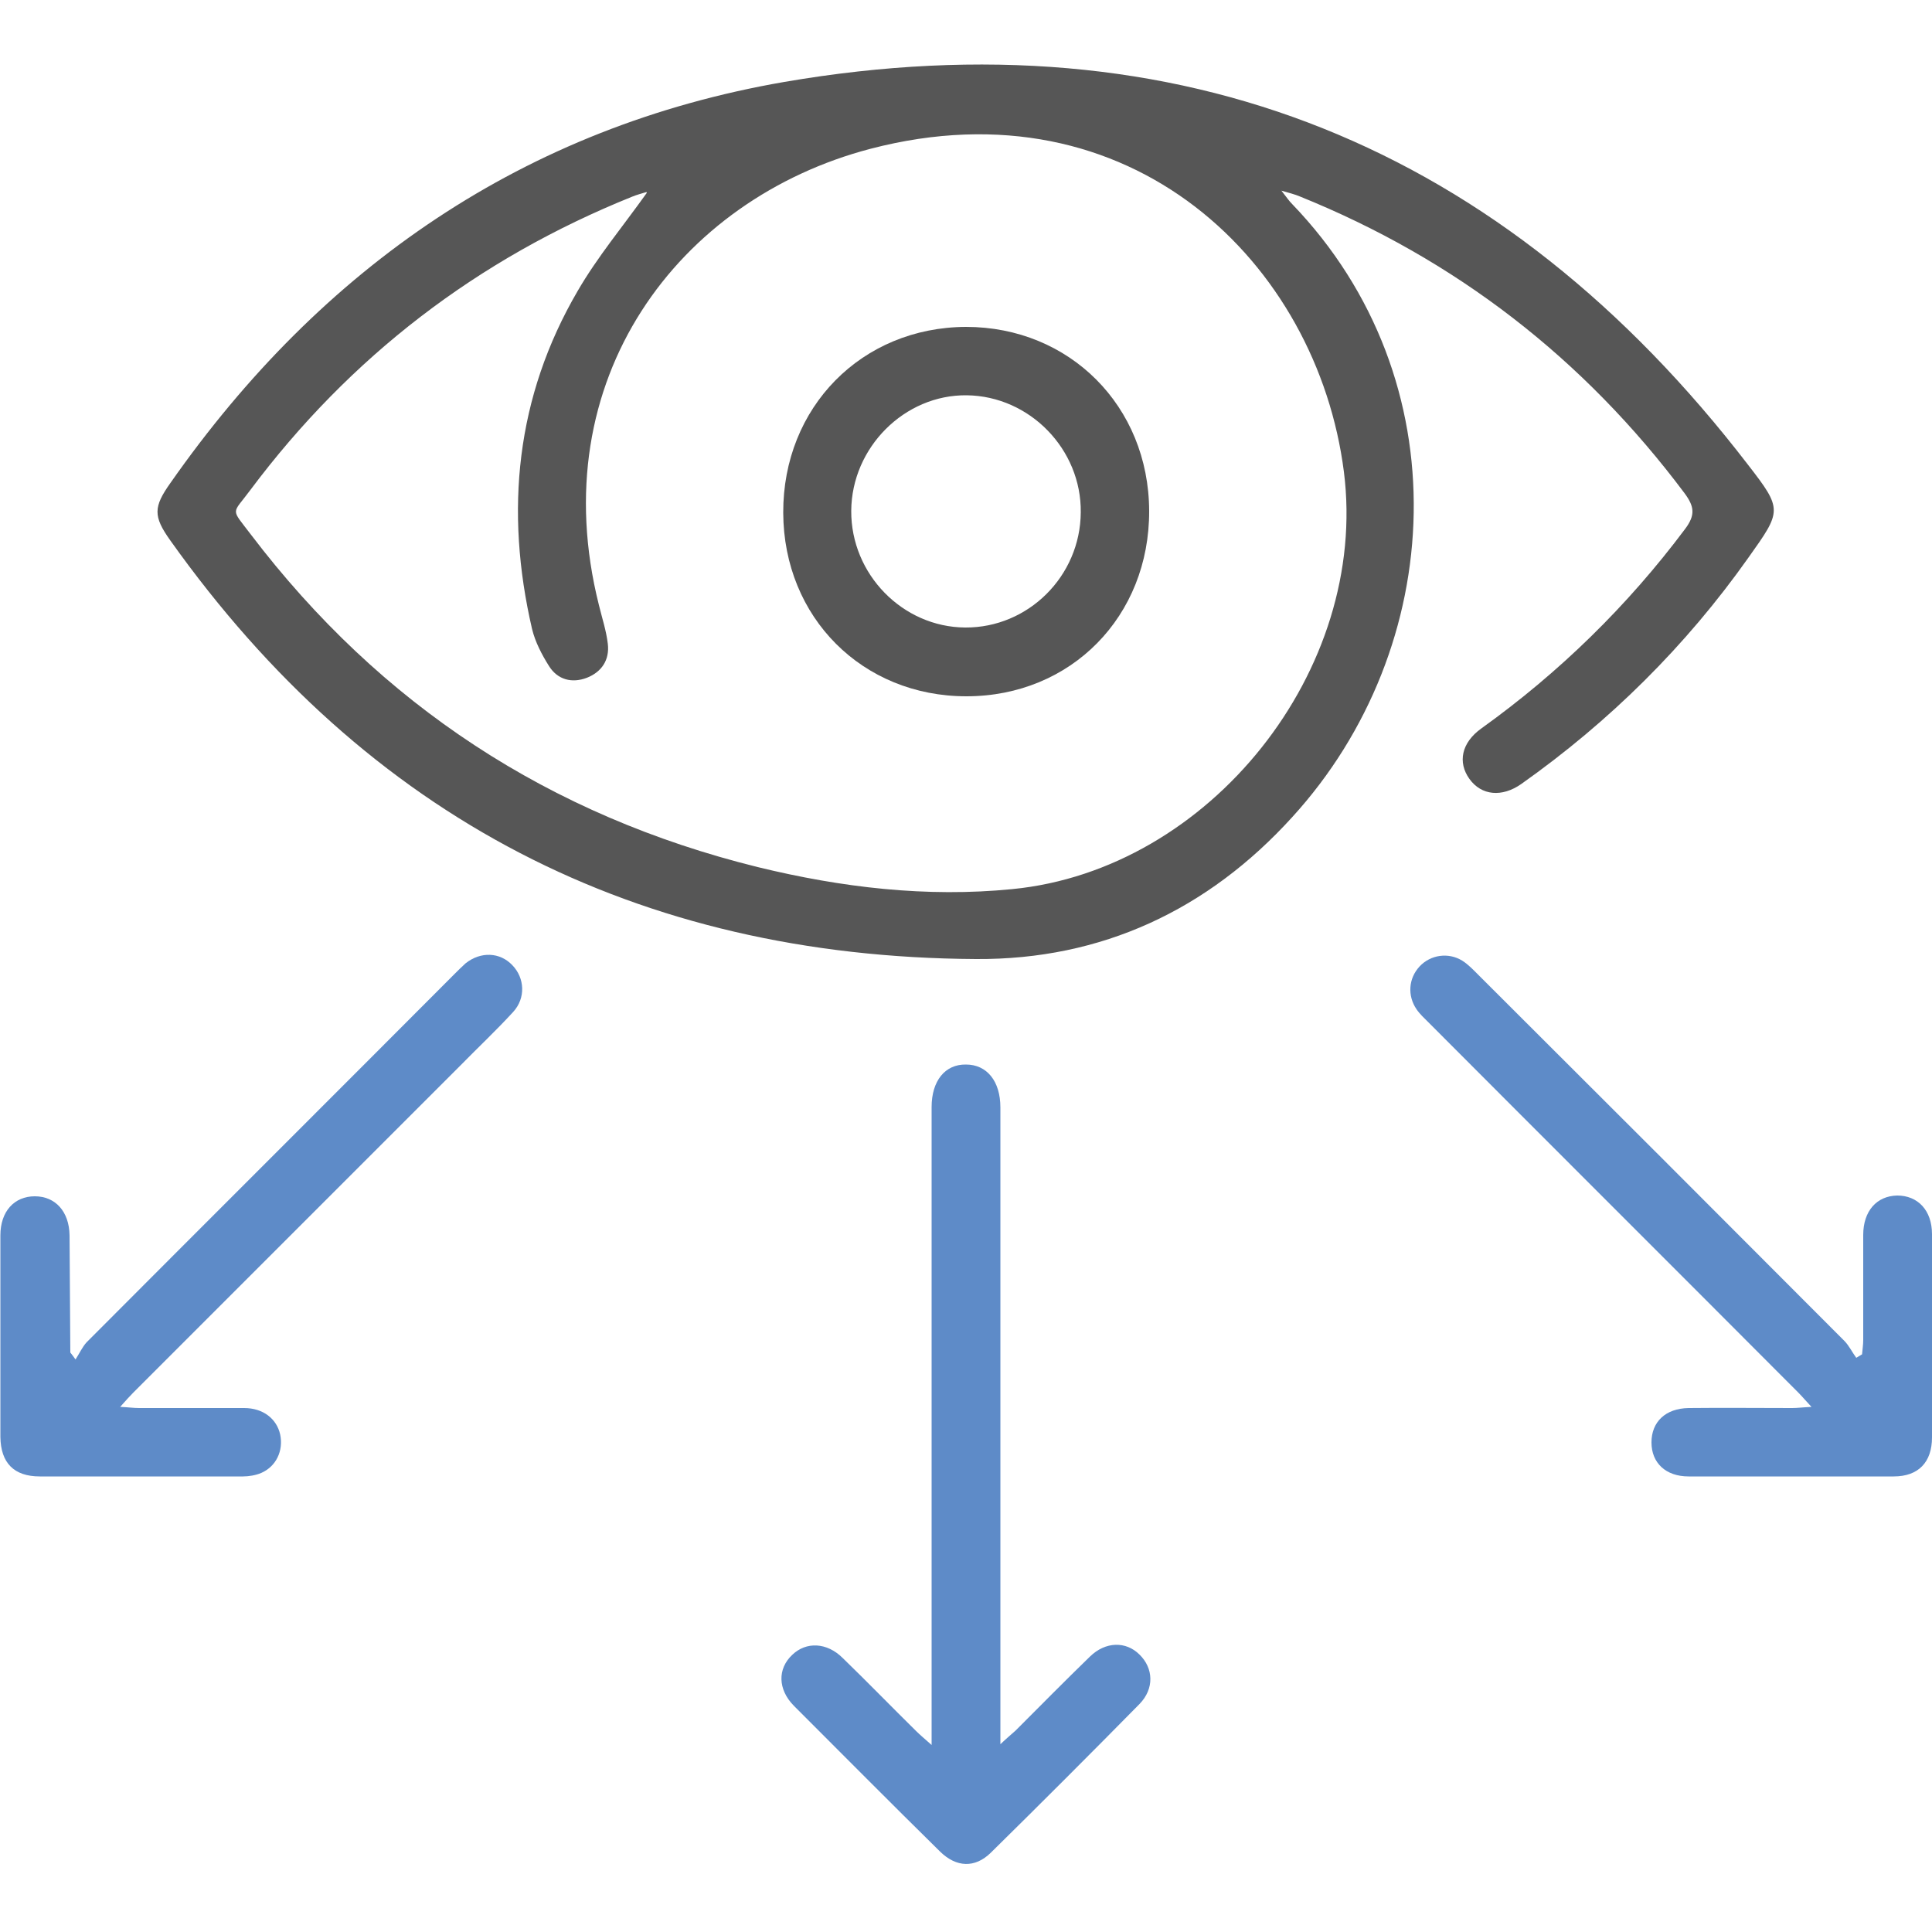
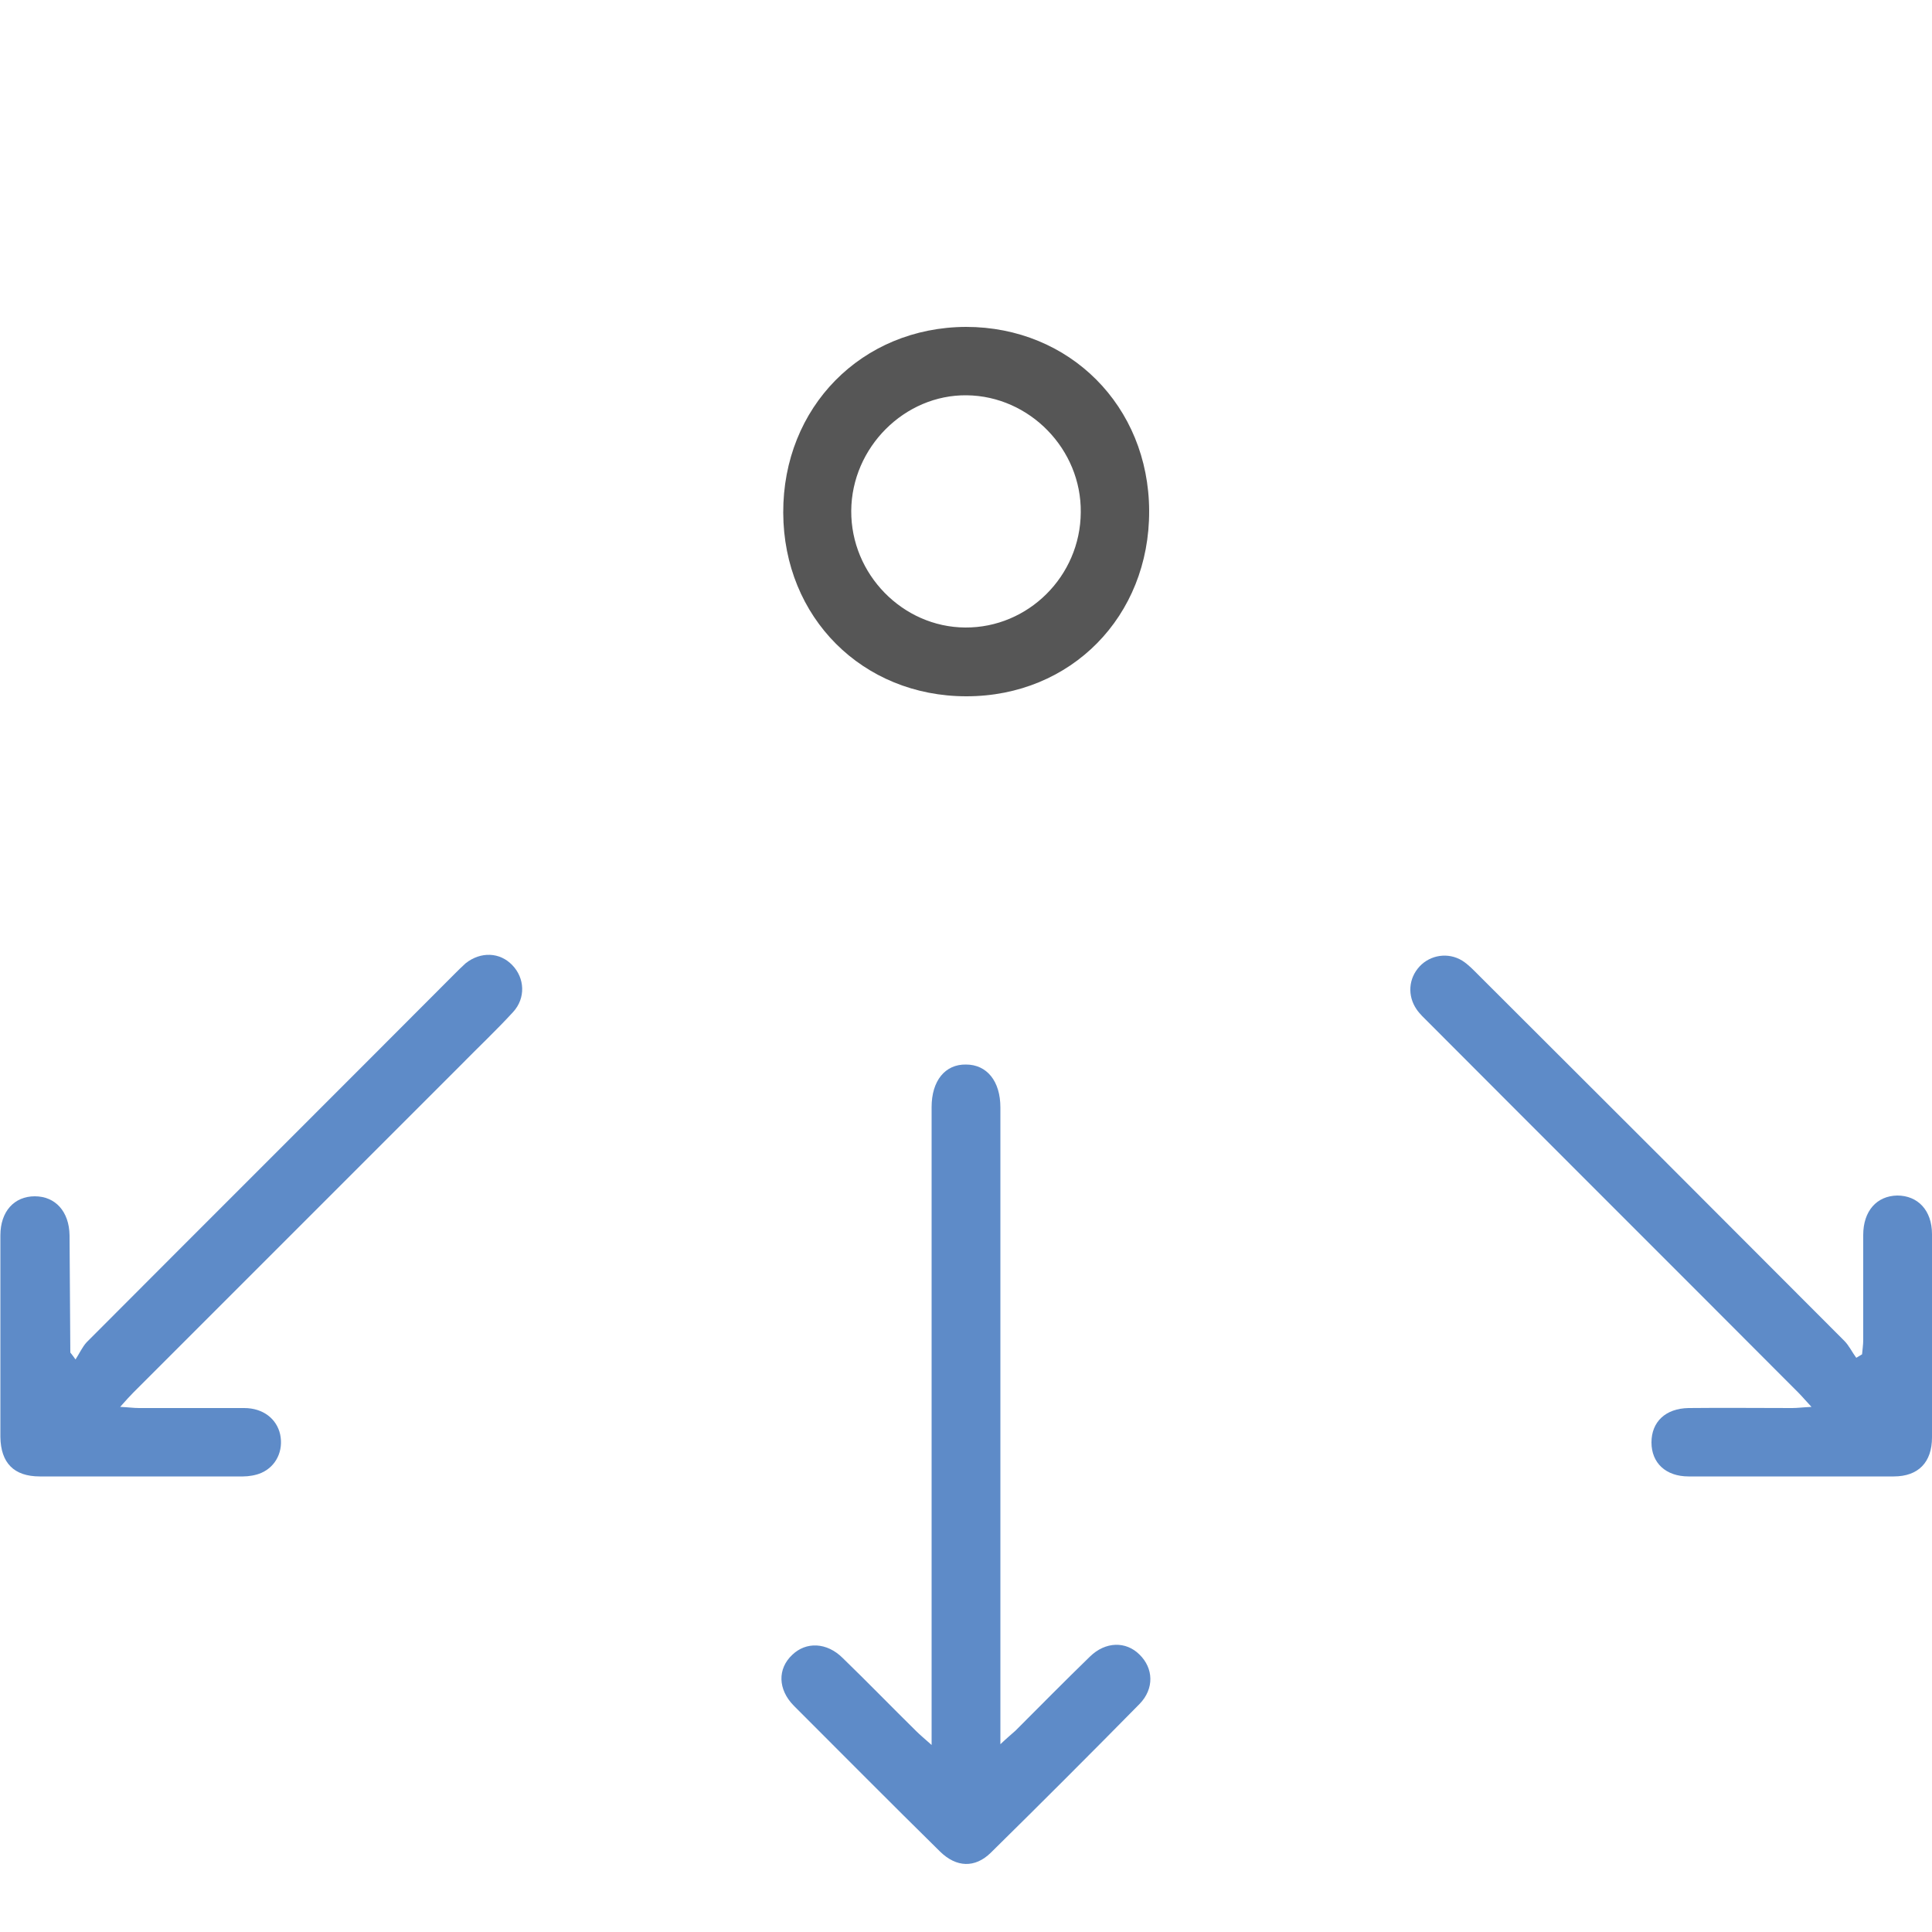
<svg xmlns="http://www.w3.org/2000/svg" id="Layer_3" data-name="Layer 3" version="1.1" viewBox="0 0 500 500">
  <defs>
    <style>
      .cls-1 {
        fill: #565656;
      }

      .cls-1, .cls-2 {
        stroke-width: 0px;
      }

      .cls-2 {
        fill: #5e8bc8;
      }
    </style>
  </defs>
  <g id="_1ZXMAd.tif" data-name="1ZXMAd.tif">
    <g>
-       <path class="cls-1" d="M331.6,49.3c1.4,1.8,2,2.7,2.8,3.5,43.8,45.5,40.1,114.8,0,158.7-21.8,24-49.3,36.9-81.8,36.7-87.8-.5-157.5-36.6-208.5-108.3-4.5-6.3-4.4-8.7,0-14.9,39.1-55.9,91.8-92.2,158.9-103.8,102.5-17.6,186,16.6,249.4,99.1,9,11.6,8.7,11.9.1,24-16.2,22.9-35.9,42.4-58.8,58.6-5,3.5-10.3,3-13.4-1.3-3.1-4.3-2.1-9.4,3.1-13.1,20.2-14.5,37.8-31.7,52.7-51.6,2.7-3.6,2.4-5.8-.1-9.2-26.1-34.9-59.3-60.6-99.7-76.9-1.2-.5-2.4-.8-4.8-1.5ZM167.3,49.7c-1.3.4-2.5.7-3.7,1.2-40,16.1-73,41.4-98.8,75.9-4.8,6.5-5.2,4.5.1,11.5,33.6,44.2,77.4,72.8,131.2,86.1,21.7,5.3,43.7,7.9,65.9,5.7,51.1-5,92.3-56.7,85.8-108-6.9-54-55.1-101.2-122.5-83.6-49.7,13-85,59.7-70.3,118.1.8,3.3,1.9,6.6,2.3,10,.5,4.2-1.6,7.3-5.4,8.8-3.9,1.5-7.6.5-9.8-3-1.9-3-3.6-6.3-4.4-9.6-7.1-30.6-4.2-60.1,11.8-87.5,5.1-8.8,11.7-16.7,17.9-25.4Z" />
      <path class="cls-2" d="M258.9,451.4c1.8-1.7,2.9-2.6,3.9-3.5,6.4-6.4,12.8-12.9,19.3-19.2,4-3.9,9.3-4,12.8-.5,3.6,3.5,3.9,8.8,0,12.8-12.7,12.9-25.6,25.8-38.5,38.5-4.1,4-8.9,3.8-13.1-.3-12.7-12.5-25.3-25.2-37.9-37.8-4.1-4.2-4.2-9.5-.4-13.1,3.6-3.5,9-3.3,13.1.8,6.4,6.2,12.6,12.6,19,18.9,1,1,2.1,1.9,4,3.6v-6.2c0-52.1,0-104.1,0-156.2,0-.9,0-1.8,0-2.7,0-6.8,3.5-11.1,8.9-11,5.4,0,8.9,4.3,8.9,11.1,0,52.9,0,105.9,0,158.8v6.2Z" />
      <path class="cls-2" d="M468.9,364.2c-1.6-1.7-2.5-2.8-3.5-3.8-31.9-32-63.9-63.9-95.8-95.9-1-1-2.2-2.1-3-3.3-2.4-3.5-2.1-8,.8-11.1,2.8-3,7.4-3.7,11-1.5,1.6,1,3,2.5,4.3,3.8,31.6,31.5,63.1,63,94.6,94.6,1.2,1.2,2,2.9,3.1,4.4.5-.3,1-.6,1.5-.9.1-1.2.3-2.5.3-3.7,0-9.1,0-18.1,0-27.2,0-6.2,3.5-10.1,8.8-10.2,5.3,0,9,3.8,9,10,0,17.5,0,35.1,0,52.6,0,6.4-3.5,10.1-9.9,10.1-17.7,0-35.4,0-53.1,0-5.9,0-9.6-3.5-9.6-8.8,0-5.3,3.6-8.8,9.6-8.9,8.9-.1,17.8,0,26.8,0,1.4,0,2.8-.2,5.1-.3Z" />
      <path class="cls-2" d="M19.5,351.9c1.1-1.7,1.8-3.3,2.9-4.5,31.7-31.8,63.5-63.5,95.2-95.3.9-.9,1.9-1.9,2.9-2.8,3.9-3.1,8.9-2.9,12.1.5,3.2,3.3,3.5,8.5.2,12.1-4.4,4.8-9.2,9.3-13.8,14-28.2,28.2-56.3,56.3-84.5,84.5-.9.9-1.8,1.9-3.4,3.7,2.2.1,3.5.3,4.9.3,9.1,0,18.1,0,27.2,0,4.9,0,8.4,2.8,9.3,6.8.9,4.2-1,8.3-4.9,10-1.4.6-3.2.9-4.7.9-17.5,0-35.1,0-52.6,0-6.7,0-10.1-3.5-10.2-10.2,0-17.4,0-34.8,0-52.2,0-6.2,3.6-10.1,8.9-10.1,5.3,0,8.9,3.9,9,10.1.1,10.1.1,20.2.2,30.3,0,.1.2.2,1.4,1.9Z" />
      <path class="cls-1" d="M297.4,132.2c.1,27.3-20.2,48-47.3,48-26.9,0-47.3-20.4-47.4-47.5-.1-27.3,20.3-48,47.3-48.1,26.8,0,47.3,20.5,47.4,47.6ZM249.8,162.4c16.3.1,29.8-13.3,29.9-29.8.2-16.3-13.2-30.1-29.5-30.3-16.1-.2-29.8,13.5-29.9,29.9-.1,16.4,13.3,30.1,29.5,30.2Z" />
    </g>
  </g>
</svg>